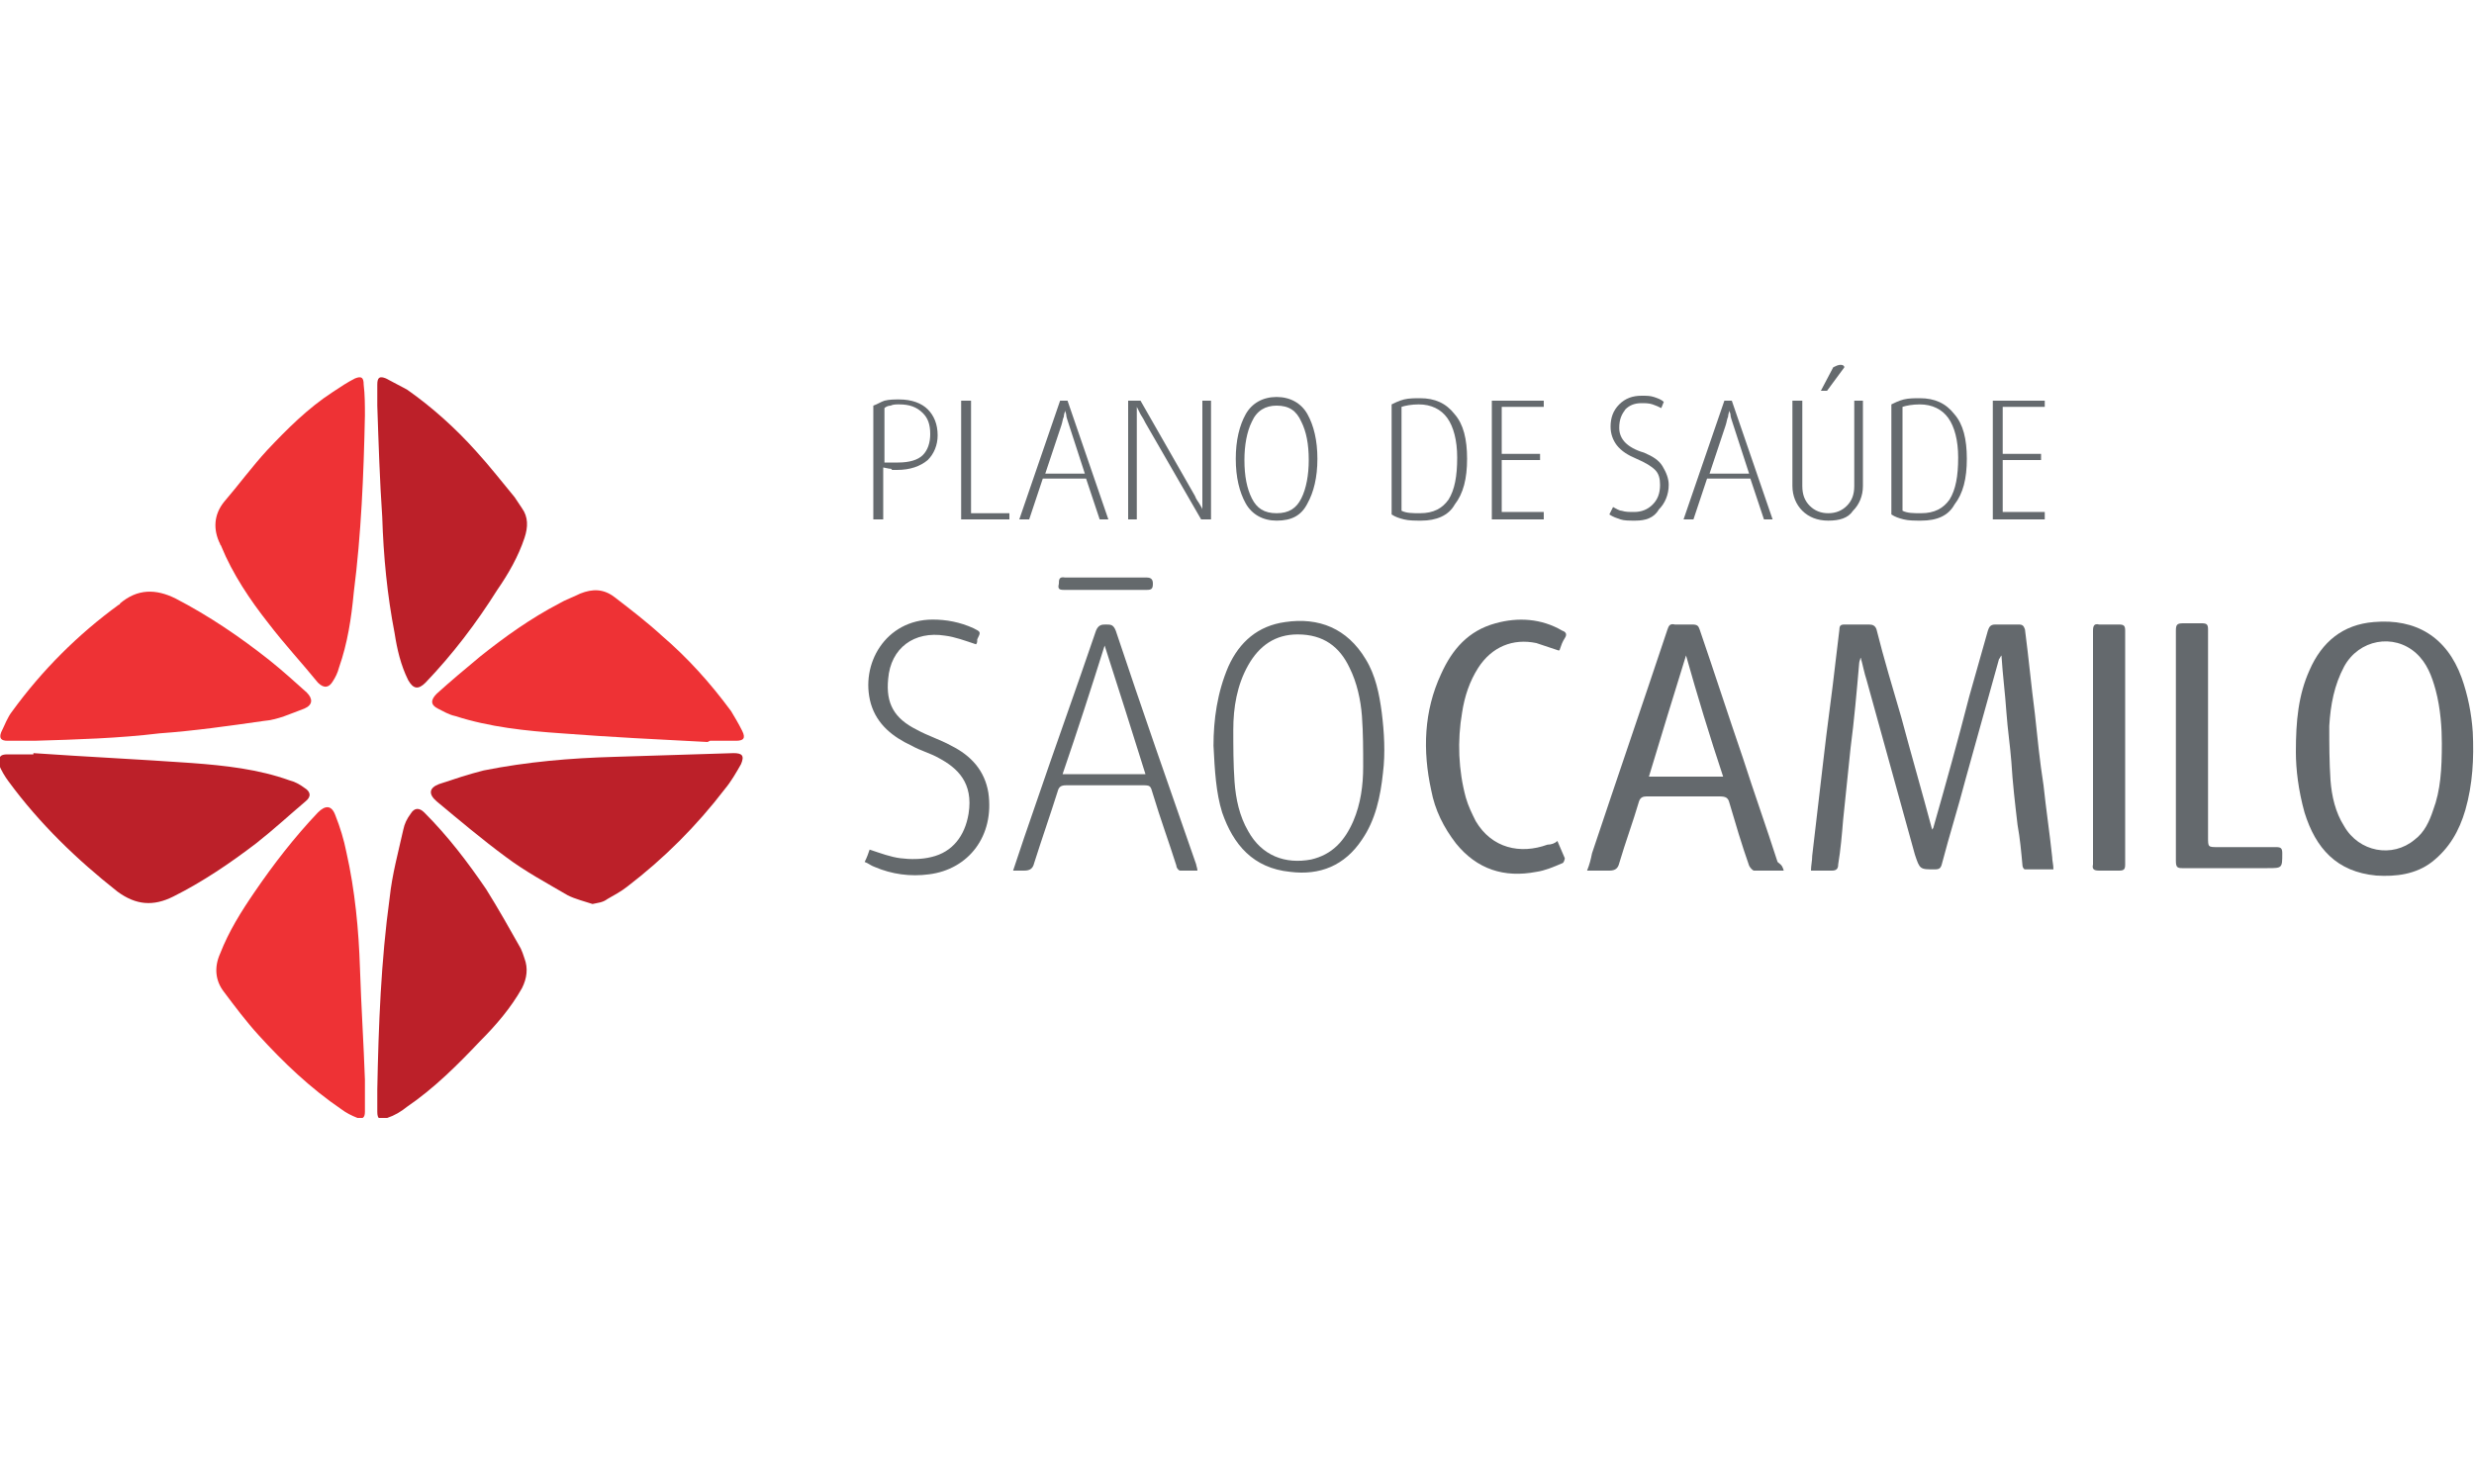
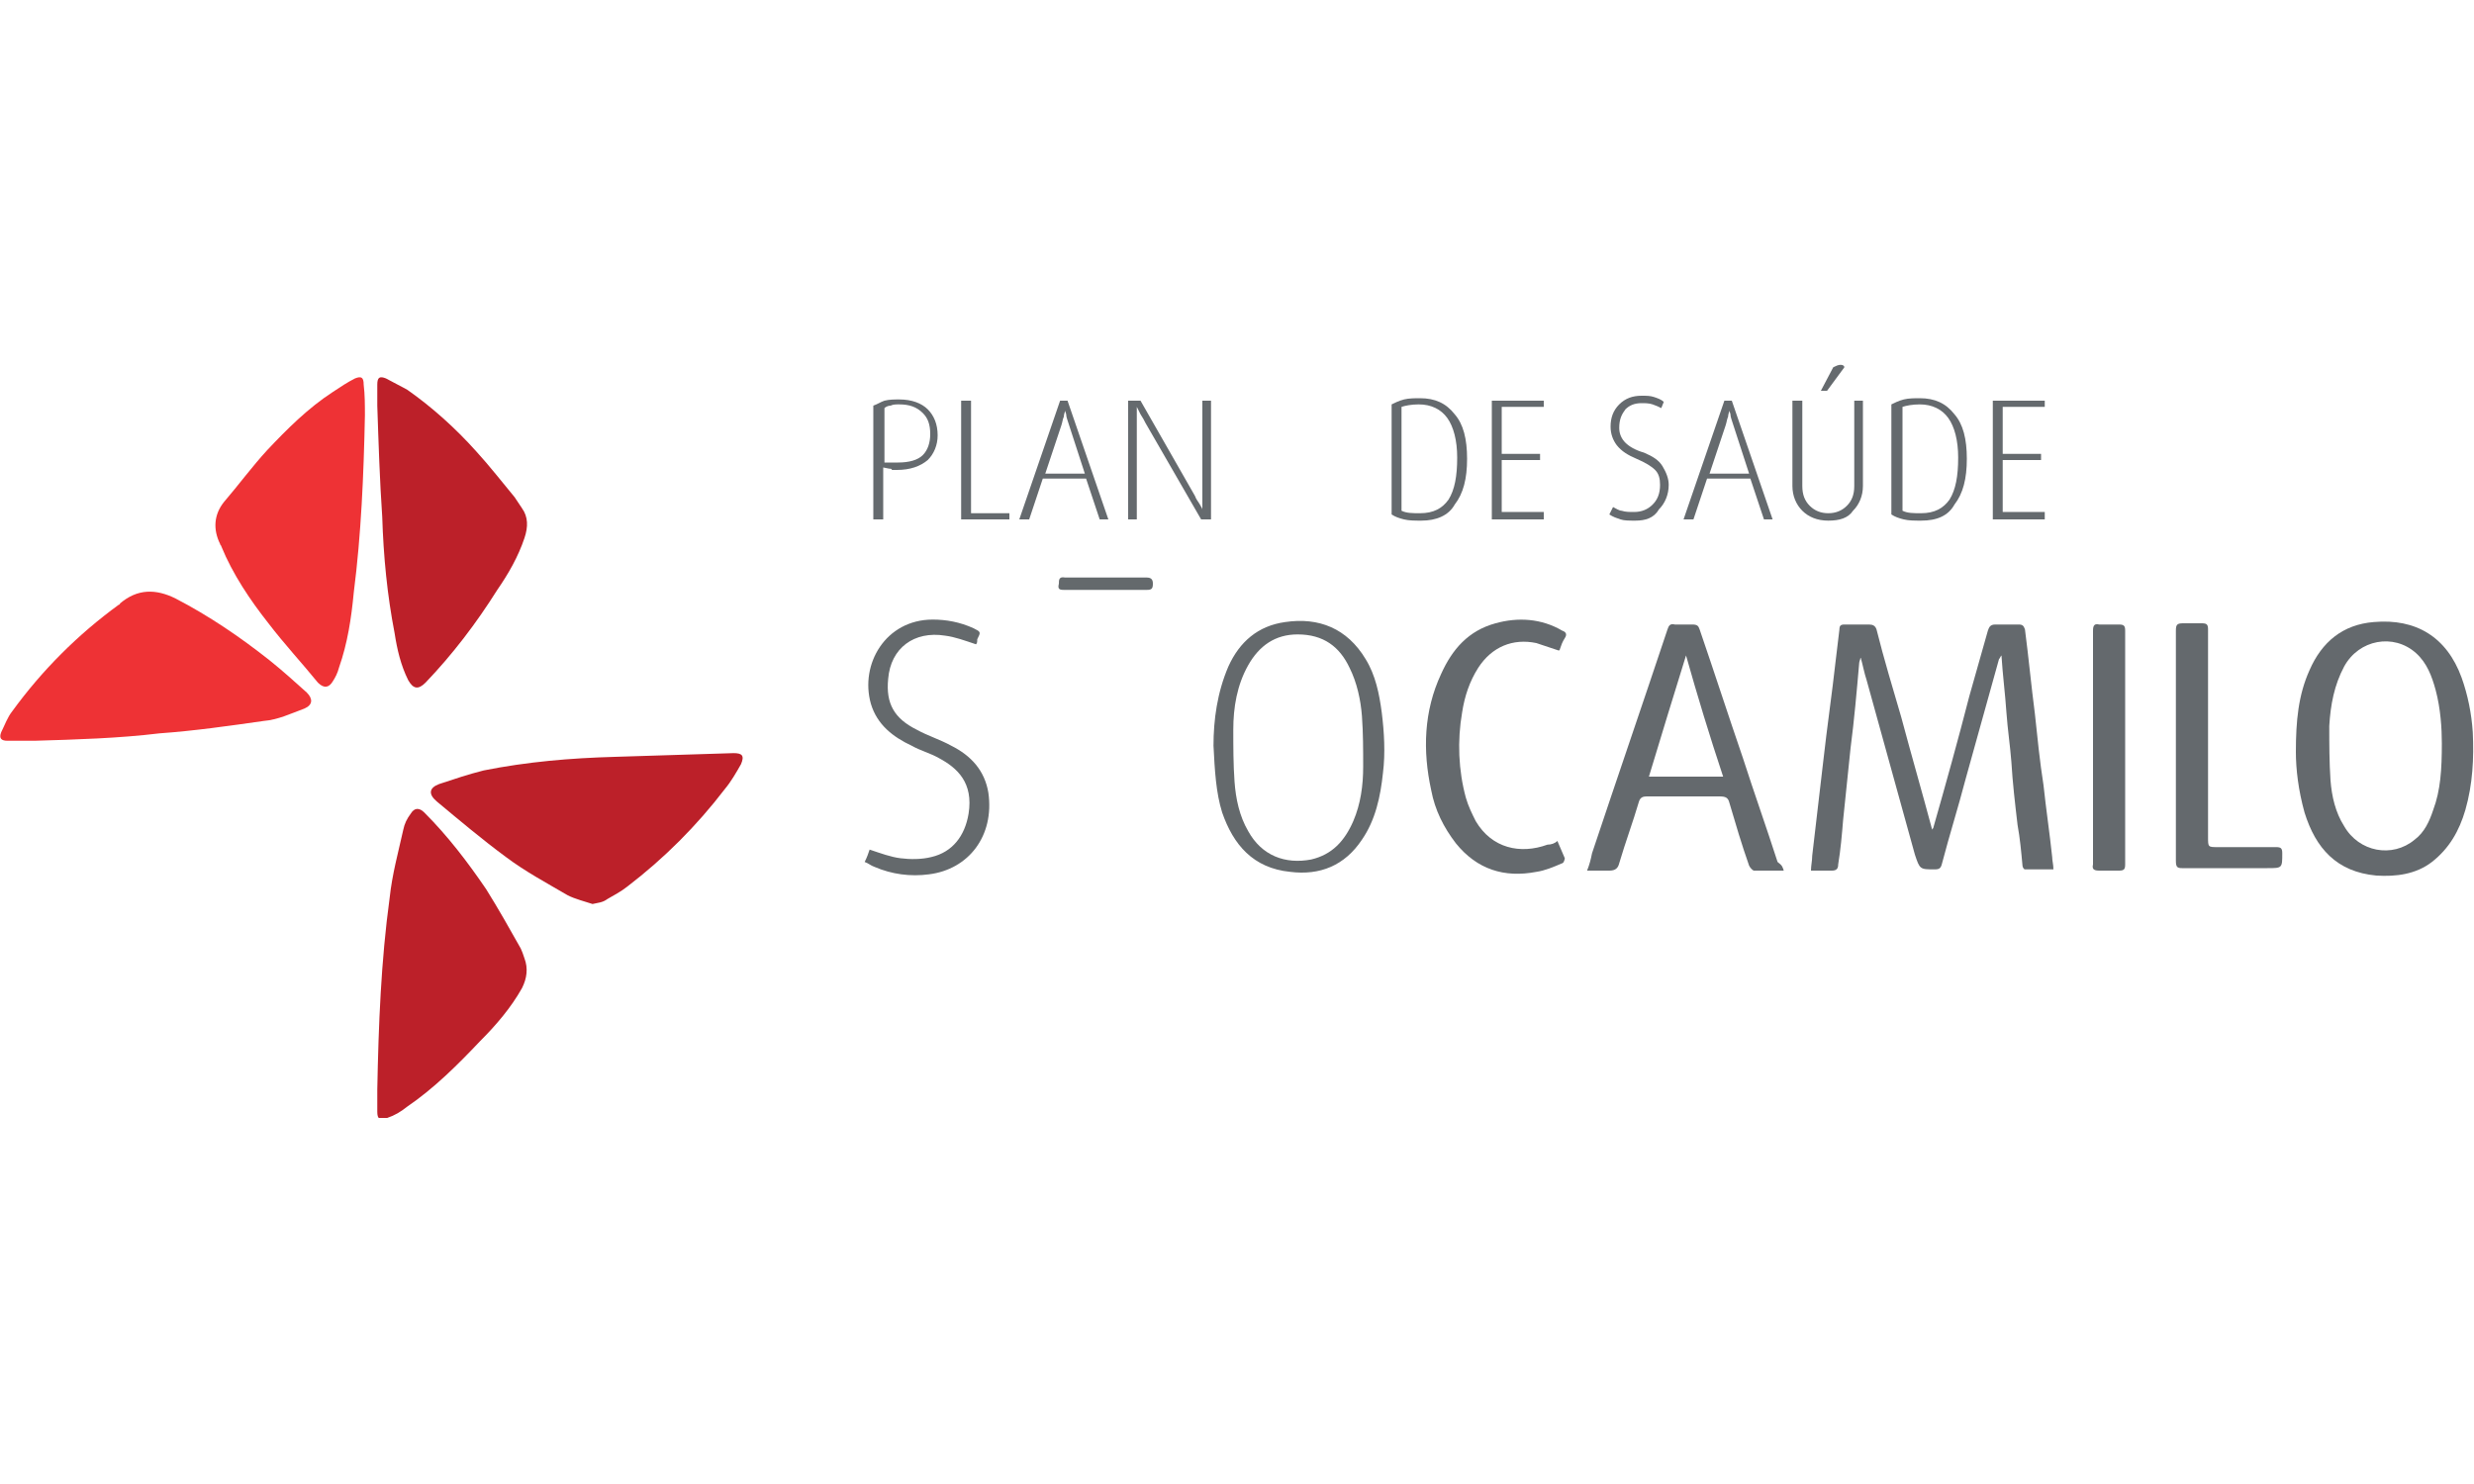
<svg xmlns="http://www.w3.org/2000/svg" xmlns:xlink="http://www.w3.org/1999/xlink" version="1.1" id="Layer_1" x="0px" y="0px" viewBox="0 0 200 120" style="enable-background:new 0 0 200 120;" xml:space="preserve">
  <style type="text/css">
	.st0{fill:#BC2029;}
	.st1{clip-path:url(#SVGID_00000083086298196699836890000014592448714437384866_);}
	.st2{fill:#EE3235;}
	.st3{clip-path:url(#SVGID_00000173151467927604451740000001247633145248997050_);}
	.st4{fill:#64696D;}
	.st5{clip-path:url(#SVGID_00000060740623302936775500000004551545387002126742_);}
	.st6{fill:#64696C;}
	.st7{fill:#656A6E;}
</style>
  <g id="surface1">
-     <path class="st0" d="M2.7,60.9c4.3,0.3,8.6,0.5,12.8,0.8c2.7,0.2,5.4,0.5,7.9,1.4c0.4,0.1,0.8,0.3,1.2,0.6c0.5,0.3,0.6,0.7,0.1,1.1   c-1.3,1.1-2.6,2.3-4,3.4c-2.1,1.6-4.3,3.1-6.7,4.3c-1.6,0.8-3,0.7-4.5-0.4c-3.3-2.6-6.3-5.5-8.8-8.9c-0.3-0.4-0.6-0.9-0.8-1.4   C-0.1,61.2,0,61,0.6,61c0.7,0,1.4,0,2.1,0C2.7,60.9,2.7,60.9,2.7,60.9" />
    <path class="st0" d="M30.5,32.8c0-0.6,0-1.1,0-1.7c0-0.6,0.2-0.7,0.7-0.5c0.6,0.3,1.1,0.6,1.7,0.9c2,1.4,3.9,3.1,5.6,5   c1.1,1.2,2.1,2.5,3.1,3.7c0.2,0.3,0.4,0.6,0.6,0.9c0.5,0.7,0.5,1.5,0.2,2.4c-0.5,1.5-1.3,2.9-2.2,4.2c-1.7,2.7-3.6,5.2-5.8,7.5   c-0.6,0.6-1,0.5-1.4-0.2c-0.6-1.2-0.9-2.5-1.1-3.8c-0.6-3.1-0.9-6.2-1-9.4C30.7,38.9,30.6,35.8,30.5,32.8   C30.5,32.8,30.5,32.8,30.5,32.8" />
    <g>
      <defs>
        <rect id="SVGID_1_" x="30.3" y="65.2" width="12.5" height="25.2" />
      </defs>
      <clipPath id="SVGID_00000018230085427272137010000003125655064727547778_">
        <use xlink:href="#SVGID_1_" style="overflow:visible;" />
      </clipPath>
      <g style="clip-path:url(#SVGID_00000018230085427272137010000003125655064727547778_);">
        <path class="st0" d="M30.5,88.1c0.1-5.2,0.3-10.4,1-15.5c0.2-1.9,0.7-3.7,1.1-5.5c0.1-0.5,0.3-0.9,0.6-1.3     c0.3-0.5,0.7-0.5,1.1-0.1c1.9,1.9,3.5,4,5,6.2c1,1.6,1.9,3.2,2.8,4.8c0.1,0.2,0.2,0.5,0.3,0.8c0.3,0.8,0.2,1.6-0.2,2.4     c-0.9,1.6-2.1,3-3.4,4.3c-1.8,1.9-3.7,3.8-5.9,5.3c-0.5,0.4-1,0.7-1.6,0.9c-0.6,0.2-0.8,0.1-0.8-0.5     C30.5,89.2,30.5,88.7,30.5,88.1" />
      </g>
    </g>
    <path class="st0" d="M47.9,73.1c-0.6-0.2-1.4-0.4-2-0.7c-1.7-1-3.4-1.9-5-3.1c-1.9-1.4-3.8-3-5.6-4.5c-0.7-0.6-0.6-1.1,0.2-1.4   c1.2-0.4,2.4-0.8,3.6-1.1c3.5-0.7,7-1,10.6-1.1c3.2-0.1,6.4-0.2,9.6-0.3c0.7,0,0.9,0.2,0.6,0.9c-0.4,0.7-0.8,1.4-1.3,2   c-2.3,3-4.9,5.6-7.9,7.9c-0.5,0.4-1.1,0.7-1.6,1C48.7,73,48.3,73,47.9,73.1" />
    <path class="st2" d="M2.8,59.9c-0.7,0-1.5,0-2.2,0c-0.5,0-0.7-0.2-0.5-0.7c0.3-0.6,0.5-1.2,0.9-1.7c2.4-3.3,5.3-6.2,8.6-8.6   c0,0,0.1,0,0.1-0.1c1.4-1.2,2.9-1.2,4.5-0.4c2.7,1.4,5.2,3.1,7.6,5c1,0.8,2,1.7,3,2.6c0.5,0.5,0.5,1-0.2,1.3   c-1.1,0.4-2.1,0.9-3.3,1c-2.8,0.4-5.6,0.8-8.4,1C9.6,59.7,6.2,59.8,2.8,59.9C2.8,60,2.8,60,2.8,59.9" />
    <path class="st2" d="M29.5,33.6c-0.1,4.8-0.3,9.6-0.9,14.3c-0.2,2.1-0.5,4.1-1.2,6.1c-0.1,0.4-0.3,0.8-0.5,1.1   c-0.3,0.5-0.7,0.6-1.2,0.1c-1.3-1.6-2.7-3.1-4-4.8c-1.5-1.9-2.9-4-3.8-6.2c0-0.1-0.1-0.1-0.1-0.2c-0.6-1.2-0.5-2.4,0.3-3.4   c1.2-1.4,2.3-2.9,3.5-4.2c1.6-1.7,3.3-3.4,5.3-4.7c0.6-0.4,1.2-0.8,1.8-1.1c0.5-0.2,0.7-0.1,0.7,0.5C29.5,31.9,29.5,32.8,29.5,33.6   " />
    <g>
      <defs>
-         <rect id="SVGID_00000152950311110599886270000008462683288313195429_" x="17.2" y="65.2" width="12.3" height="25.2" />
-       </defs>
+         </defs>
      <clipPath id="SVGID_00000013194933671574768340000017784916231256943805_">
        <use xlink:href="#SVGID_00000152950311110599886270000008462683288313195429_" style="overflow:visible;" />
      </clipPath>
      <g style="clip-path:url(#SVGID_00000013194933671574768340000017784916231256943805_);">
        <path class="st2" d="M29.5,87.3c0,0.9,0,1.7,0,2.6c0,0.5-0.2,0.6-0.6,0.5c-0.5-0.2-0.9-0.4-1.3-0.7c-2.5-1.7-4.7-3.8-6.7-6     c-1-1.1-1.9-2.3-2.8-3.5c-0.7-0.9-0.8-2-0.3-3.1c0.7-1.8,1.7-3.4,2.8-5c1.5-2.2,3.2-4.4,5.1-6.4c0.6-0.6,1.1-0.6,1.4,0.2     c0.4,1,0.7,2,0.9,3c0.7,3.1,1,6.3,1.1,9.4C29.2,81.4,29.4,84.4,29.5,87.3C29.5,87.3,29.5,87.3,29.5,87.3" />
      </g>
    </g>
-     <path class="st2" d="M57.2,60c-3.9-0.2-7.9-0.4-11.8-0.7c-2.9-0.2-5.8-0.5-8.6-1.4c-0.5-0.1-1-0.4-1.4-0.6   c-0.6-0.3-0.6-0.7-0.1-1.2c1.1-1,2.3-2,3.5-3c2-1.6,4.1-3.1,6.4-4.3c0.5-0.3,1.1-0.5,1.7-0.8c1-0.4,1.9-0.4,2.8,0.3   c1.3,1,2.6,2,3.8,3.1c2.1,1.8,3.9,3.8,5.6,6.1c0.3,0.5,0.6,1,0.9,1.6c0.3,0.6,0.1,0.8-0.5,0.8c-0.7,0-1.4,0-2.1,0   C57.2,60,57.2,60,57.2,60" />
    <path class="st4" d="M150.4,53.2c0,0.1-0.1,0.3-0.1,0.4c-0.2,2.3-0.4,4.6-0.7,6.9c-0.2,1.9-0.4,3.9-0.6,5.8   c-0.1,1.2-0.2,2.4-0.4,3.6c0,0.3-0.1,0.5-0.5,0.5c-0.6,0-1.1,0-1.7,0c0-0.4,0.1-0.8,0.1-1.2c0.3-2.6,0.6-5.1,0.9-7.7   c0.3-2.7,0.7-5.4,1-8.1c0.1-0.8,0.2-1.7,0.3-2.5c0-0.3,0.1-0.4,0.4-0.4c0.7,0,1.3,0,2,0c0.3,0,0.5,0.1,0.6,0.4   c0.6,2.4,1.3,4.7,2,7.1c0.8,3,1.7,6.1,2.5,9.1c0-0.1,0.1-0.1,0.1-0.2c1-3.5,2-7.1,2.9-10.6c0.5-1.8,1-3.5,1.5-5.3   c0.1-0.3,0.2-0.5,0.6-0.5c0.6,0,1.3,0,1.9,0c0.3,0,0.4,0.1,0.5,0.4c0.3,2.3,0.5,4.5,0.8,6.8c0.2,1.9,0.4,3.9,0.7,5.8   c0.2,1.9,0.5,3.9,0.7,5.8c0,0.3,0.1,0.6,0.1,1c-0.8,0-1.5,0-2.3,0c-0.1,0-0.2-0.2-0.2-0.3c-0.1-1.1-0.2-2.2-0.4-3.3   c-0.2-1.7-0.4-3.4-0.5-5.1c-0.1-1.3-0.3-2.6-0.4-4c-0.1-1.5-0.3-3-0.4-4.6c-0.1,0.1-0.1,0.2-0.2,0.3c-0.9,3.2-1.8,6.5-2.7,9.7   c-0.6,2.3-1.3,4.5-1.9,6.8c-0.1,0.4-0.2,0.5-0.6,0.5c-1.2,0-1.2,0-1.6-1.2c-1.3-4.7-2.6-9.4-3.9-14.1c-0.2-0.6-0.3-1.2-0.5-1.9   C150.5,53.2,150.4,53.2,150.4,53.2" />
    <g>
      <defs>
        <rect id="SVGID_00000088113527257354629150000016536846290578264996_" x="185.5" y="50" width="14.5" height="20.9" />
      </defs>
      <clipPath id="SVGID_00000100358274848791047210000014105285804077575571_">
        <use xlink:href="#SVGID_00000088113527257354629150000016536846290578264996_" style="overflow:visible;" />
      </clipPath>
      <g style="clip-path:url(#SVGID_00000100358274848791047210000014105285804077575571_);">
        <path class="st4" d="M197.4,60.1c0-1.2-0.1-2.8-0.5-4.3c-0.3-1.1-0.7-2.2-1.6-3c-1.8-1.6-4.6-1.1-5.8,1.1     c-0.8,1.5-1.1,3.1-1.2,4.8c0,1.5,0,2.9,0.1,4.4c0.1,1.3,0.4,2.6,1.1,3.7c1.2,2.1,3.9,2.6,5.7,1.1c0.8-0.6,1.2-1.5,1.5-2.4     C197.3,63.9,197.4,62.2,197.4,60.1z M185.6,60.8c0-2.5,0.2-4.6,1.1-6.6c1-2.3,2.7-3.7,5.2-3.9c3.4-0.3,5.9,1.2,7.1,4.5     c0.5,1.4,0.8,2.9,0.9,4.4c0.1,2.1,0,4.2-0.6,6.3c-0.5,1.7-1.3,3.1-2.7,4.2c-1.3,1-2.9,1.2-4.5,1.1c-3.2-0.3-4.9-2.2-5.8-5.1     C185.8,63.9,185.6,62.2,185.6,60.8" />
      </g>
    </g>
    <path class="st4" d="M136.3,53c-1,3.2-2,6.5-3,9.8c2,0,4,0,6,0C138.2,59.5,137.2,56.2,136.3,53z M144.2,70.4c-0.9,0-1.6,0-2.4,0   c-0.1,0-0.3-0.2-0.4-0.4c-0.6-1.7-1.1-3.4-1.6-5.1c-0.1-0.4-0.3-0.5-0.8-0.5c-2,0-3.9,0-5.9,0c-0.3,0-0.5,0.1-0.6,0.4   c-0.5,1.7-1.1,3.3-1.6,5c-0.1,0.4-0.3,0.6-0.8,0.6c-0.6,0-1.1,0-1.8,0c0.2-0.5,0.3-0.9,0.4-1.4c2-6,4.1-12.1,6.1-18.1   c0.1-0.3,0.2-0.5,0.6-0.4c0.5,0,1,0,1.4,0c0.4,0,0.5,0.1,0.6,0.4c1.2,3.5,2.3,6.9,3.5,10.4c0.9,2.8,1.9,5.6,2.8,8.4   C144.1,70,144.1,70.1,144.2,70.4" />
    <path class="st4" d="M125.9,68c0.2,0.5,0.4,0.9,0.6,1.4c0,0.1-0.1,0.4-0.2,0.4c-0.7,0.3-1.4,0.6-2.1,0.7c-2.6,0.5-4.8-0.2-6.5-2.3   c-1-1.3-1.7-2.7-2-4.3c-0.7-3.2-0.6-6.4,0.8-9.4c0.9-2,2.2-3.5,4.4-4.1c1.8-0.5,3.7-0.4,5.4,0.6c0.3,0.1,0.4,0.3,0.2,0.6   c-0.2,0.3-0.3,0.6-0.4,0.9c0,0,0,0.1-0.1,0.1c-0.6-0.2-1.2-0.4-1.8-0.6c-1.9-0.4-3.6,0.3-4.7,2c-0.7,1.1-1.1,2.3-1.3,3.6   c-0.4,2.3-0.3,4.7,0.3,6.9c0.2,0.7,0.5,1.3,0.8,1.9c1.3,2.2,3.6,2.7,5.8,1.9C125.4,68.3,125.7,68.2,125.9,68" />
    <path class="st6" d="M104.9,51.3c-1.8,0-3.1,0.9-4,2.5c-0.9,1.6-1.2,3.4-1.2,5.2c0,1.4,0,2.8,0.1,4.2c0.1,1.4,0.4,2.8,1.1,4   c1.1,2,3,2.7,5.1,2.3c1.7-0.4,2.7-1.5,3.4-3.1c0.6-1.4,0.8-2.9,0.8-4.4c0-1.4,0-2.7-0.1-4.1c-0.1-1.3-0.4-2.7-1-3.9   C108.3,52.3,107,51.3,104.9,51.3z M98.1,60.3c0-2.1,0.3-4.3,1.2-6.4c0.9-2,2.4-3.3,4.6-3.6c2.7-0.4,5,0.5,6.5,3   c0.8,1.3,1.1,2.8,1.3,4.3c0.2,1.6,0.3,3.3,0.1,4.9c-0.2,1.9-0.6,3.8-1.7,5.4c-1.4,2.1-3.4,2.9-5.8,2.6c-3-0.3-4.6-2.2-5.5-4.8   C98.3,64.1,98.2,62.3,98.1,60.3" />
-     <path class="st6" d="M92.6,62.6c-1.1-3.5-2.2-7-3.3-10.4c-1.1,3.5-2.2,6.9-3.4,10.4C88.2,62.6,90.4,62.6,92.6,62.6z M81.9,70.4   c0.6-1.8,1.2-3.6,1.8-5.3c1.6-4.7,3.3-9.4,4.9-14.1c0.2-0.5,0.5-0.5,0.8-0.5c0.4,0,0.6,0,0.8,0.5c2.1,6.3,4.3,12.6,6.5,18.9   c0,0.1,0.1,0.3,0.1,0.5c-0.5,0-1,0-1.4,0c-0.1,0-0.3-0.2-0.3-0.4c-0.6-1.9-1.3-3.8-1.9-5.8c-0.2-0.7-0.2-0.7-0.9-0.7   c-2,0-4.1,0-6.1,0c-0.4,0-0.6,0.1-0.7,0.5c-0.6,1.9-1.3,3.9-1.9,5.8c-0.1,0.4-0.3,0.6-0.8,0.6C82.5,70.4,82.2,70.4,81.9,70.4" />
    <path class="st4" d="M175.9,60.4c0-3.1,0-6.3,0-9.4c0-0.5,0.1-0.6,0.6-0.6c0.5,0,1,0,1.5,0c0.4,0,0.5,0.1,0.5,0.5   c0,1.1,0,2.2,0,3.2c0,4.5,0,9.1,0,13.6c0,0.8,0,0.8,0.8,0.8c1.6,0,3.1,0,4.7,0c0.4,0,0.5,0.1,0.5,0.5c0,1.2,0,1.2-1.2,1.2   c-2.3,0-4.6,0-6.9,0c-0.4,0-0.5-0.1-0.5-0.6C175.9,66.7,175.9,63.6,175.9,60.4" />
    <path class="st4" d="M169.2,60.4c0-3.1,0-6.3,0-9.4c0-0.4,0.1-0.6,0.5-0.5c0.5,0,1.1,0,1.6,0c0.4,0,0.5,0.1,0.5,0.5   c0,2.3,0,4.6,0,6.9c0,4,0,8,0,12c0,0.4-0.1,0.5-0.5,0.5c-0.5,0-1.1,0-1.6,0c-0.4,0-0.6-0.1-0.5-0.5   C169.2,66.7,169.2,63.6,169.2,60.4" />
    <path class="st6" d="M78.9,52.1c-0.9-0.3-1.7-0.6-2.5-0.7c-2.5-0.4-4.4,1-4.6,3.5c-0.2,2,0.5,3.2,2.3,4.1c0.9,0.5,1.9,0.8,2.8,1.3   c1.6,0.8,2.7,2,3,3.8c0.5,3.5-1.6,6.2-4.8,6.6c-1.5,0.2-3,0-4.4-0.6c-0.3-0.1-0.5-0.3-0.8-0.4c0.2-0.4,0.3-0.7,0.4-1   c0.9,0.3,1.7,0.6,2.5,0.7c0.8,0.1,1.7,0.1,2.5-0.1c1.7-0.4,2.7-1.7,3-3.5c0.4-2.5-0.9-3.7-2.4-4.5c-0.7-0.4-1.5-0.6-2.2-1   c-1.5-0.7-2.8-1.7-3.3-3.4c-0.9-3.2,1.2-6.8,5-6.8c1.1,0,2.2,0.2,3.3,0.7c0.6,0.3,0.6,0.3,0.3,0.9C79,51.9,79,52,78.9,52.1" />
    <path class="st6" d="M89.3,47.7c-1.1,0-2.2,0-3.3,0c-0.4,0-0.5-0.1-0.4-0.5c0-0.3,0-0.6,0.5-0.5c2.2,0,4.4,0,6.6,0   c0.4,0,0.5,0.2,0.5,0.5c0,0.4-0.1,0.5-0.5,0.5C91.5,47.7,90.4,47.7,89.3,47.7" />
    <path class="st7" d="M72.7,32.7c-0.3,0-0.5,0-0.7,0.1c-0.2,0-0.4,0.1-0.5,0.2v4.4l0.5,0c0.1,0,0.2,0,0.3,0c0.1,0,0.2,0,0.3,0   c0.9,0,1.6-0.2,2-0.6c0.4-0.4,0.6-1,0.6-1.7c0-0.8-0.2-1.3-0.6-1.7C74.1,32.9,73.5,32.7,72.7,32.7z M71.9,37.9l-0.5-0.1V42h-0.8   v-9.2c0.3-0.1,0.6-0.3,0.9-0.4c0.4-0.1,0.8-0.1,1.2-0.1c1,0,1.8,0.3,2.3,0.8c0.5,0.5,0.8,1.2,0.8,2.1c0,0.8-0.3,1.5-0.8,2   c-0.6,0.5-1.4,0.8-2.5,0.8c-0.1,0-0.2,0-0.4,0C72.1,37.9,72,37.9,71.9,37.9" />
    <path class="st7" d="M77.7,42v-9.6h0.8v9.1h3.1V42H77.7" />
    <path class="st7" d="M86.4,34.3c-0.1-0.3-0.2-0.6-0.2-0.7c0-0.2-0.1-0.3-0.1-0.4c0,0.1-0.1,0.3-0.1,0.5c-0.1,0.2-0.1,0.4-0.2,0.7   l-1.3,3.9h3.2L86.4,34.3z M88.9,42l-1.1-3.3h-3.5L83.2,42h-0.8l3.3-9.6h0.6l3.3,9.6H88.9" />
    <path class="st7" d="M97.1,42l-4.5-7.8c-0.1-0.2-0.2-0.4-0.4-0.7c-0.1-0.2-0.2-0.4-0.3-0.6c0,0.2,0,0.3,0,0.5c0,0.2,0,0.4,0,0.7V42   h-0.7v-9.6l1,0l4.4,7.7c0.1,0.3,0.3,0.5,0.4,0.7c0.1,0.2,0.2,0.3,0.2,0.4c0-0.1,0-0.3,0-0.4c0-0.1,0-0.3,0-0.5v-7.9h0.7V42H97.1" />
-     <path class="st7" d="M103.2,32.8c-0.9,0-1.6,0.4-2,1.3c-0.4,0.8-0.6,1.9-0.6,3.1c0,1.3,0.2,2.3,0.6,3.1c0.4,0.8,1,1.2,2,1.2   c1,0,1.6-0.4,2-1.2c0.4-0.8,0.6-1.9,0.6-3.1c0-1.3-0.2-2.3-0.6-3.1C104.8,33.2,104.2,32.8,103.2,32.8z M103.2,42.1   c-1.1,0-2-0.5-2.5-1.4c-0.5-0.9-0.8-2.1-0.8-3.6c0-1.5,0.3-2.7,0.8-3.6c0.5-0.9,1.4-1.4,2.5-1.4c1.1,0,2,0.5,2.5,1.4   c0.5,0.9,0.8,2.1,0.8,3.6c0,1.5-0.3,2.7-0.8,3.6C105.2,41.7,104.4,42.1,103.2,42.1" />
    <path class="st7" d="M114.7,32.7c-0.6,0-1.1,0.1-1.4,0.2v8.4c0.4,0.2,0.9,0.2,1.5,0.2c1.1,0,1.8-0.4,2.3-1.1   c0.5-0.8,0.7-1.9,0.7-3.4c0-1.4-0.3-2.5-0.8-3.2C116.5,33.1,115.7,32.7,114.7,32.7z M114.9,42.1c-0.5,0-1,0-1.4-0.1   c-0.4-0.1-0.7-0.2-1-0.4v-8.9c0.2-0.1,0.6-0.3,1-0.4c0.4-0.1,0.9-0.1,1.3-0.1c1.2,0,2.1,0.4,2.8,1.3c0.7,0.8,1,2,1,3.6   c0,1.6-0.3,2.8-1,3.7C117.1,41.7,116.1,42.1,114.9,42.1" />
    <path class="st7" d="M120.6,42v-9.6h4.2v0.5h-3.4v3.8h3.1v0.5h-3.1v4.2h3.4V42H120.6" />
    <path class="st7" d="M132.2,42.1c-0.5,0-0.9,0-1.2-0.1c-0.3-0.1-0.6-0.2-0.9-0.4l0.3-0.6c0.2,0.1,0.5,0.3,0.7,0.3   c0.3,0.1,0.6,0.1,1,0.1c0.6,0,1.1-0.2,1.5-0.6c0.4-0.4,0.6-0.9,0.6-1.6c0-0.5-0.1-0.9-0.4-1.2c-0.3-0.3-0.8-0.6-1.5-0.9   c-0.7-0.3-1.2-0.6-1.6-1.1c-0.3-0.4-0.5-0.9-0.5-1.5c0-0.7,0.2-1.3,0.7-1.8c0.5-0.5,1.1-0.7,1.8-0.7c0.4,0,0.7,0,1,0.1   c0.3,0.1,0.6,0.2,0.8,0.4l-0.2,0.5c-0.2-0.1-0.4-0.2-0.7-0.3c-0.3-0.1-0.6-0.1-0.9-0.1c-0.6,0-1,0.2-1.3,0.5   c-0.3,0.4-0.5,0.8-0.5,1.5c0,0.5,0.2,0.9,0.5,1.2c0.3,0.3,0.8,0.6,1.5,0.8c0.7,0.3,1.2,0.6,1.5,1.1c0.3,0.5,0.5,1,0.5,1.5   c0,0.8-0.3,1.5-0.8,2C133.7,41.9,133,42.1,132.2,42.1" />
    <path class="st7" d="M140.1,34.3c-0.1-0.3-0.2-0.6-0.2-0.7c0-0.2-0.1-0.3-0.1-0.4c0,0.1-0.1,0.3-0.1,0.5c-0.1,0.2-0.1,0.4-0.2,0.7   l-1.3,3.9h3.2L140.1,34.3z M142.6,42l-1.1-3.3H138l-1.1,3.3h-0.8l3.3-9.6h0.6l3.3,9.6H142.6" />
    <path class="st7" d="M147.7,31.6h-0.5l1-1.9c0.2-0.1,0.4-0.2,0.6-0.2c0.2,0,0.3,0.1,0.3,0.2L147.7,31.6z M147.8,42.1   c-0.9,0-1.6-0.3-2.1-0.8c-0.5-0.5-0.8-1.2-0.8-2v-6.9h0.8v6.9c0,0.7,0.2,1.2,0.6,1.6c0.4,0.4,0.9,0.6,1.5,0.6   c0.6,0,1.1-0.2,1.5-0.6c0.4-0.4,0.6-0.9,0.6-1.6v-6.9h0.7v6.9c0,0.8-0.3,1.5-0.8,2C149.4,41.9,148.7,42.1,147.8,42.1" />
    <path class="st7" d="M155.2,32.7c-0.6,0-1.1,0.1-1.4,0.2v8.4c0.4,0.2,0.9,0.2,1.5,0.2c1.1,0,1.8-0.4,2.3-1.1   c0.5-0.8,0.7-1.9,0.7-3.4c0-1.4-0.3-2.5-0.8-3.2C157,33.1,156.2,32.7,155.2,32.7z M155.3,42.1c-0.5,0-1,0-1.4-0.1   c-0.4-0.1-0.7-0.2-1-0.4v-8.9c0.2-0.1,0.6-0.3,1-0.4c0.4-0.1,0.9-0.1,1.3-0.1c1.2,0,2.1,0.4,2.8,1.3c0.7,0.8,1,2,1,3.6   c0,1.6-0.3,2.8-1,3.7C157.5,41.7,156.6,42.1,155.3,42.1" />
    <path class="st7" d="M161.1,42v-9.6h4.2v0.5h-3.4v3.8h3.1v0.5h-3.1v4.2h3.4V42H161.1" />
  </g>
</svg>